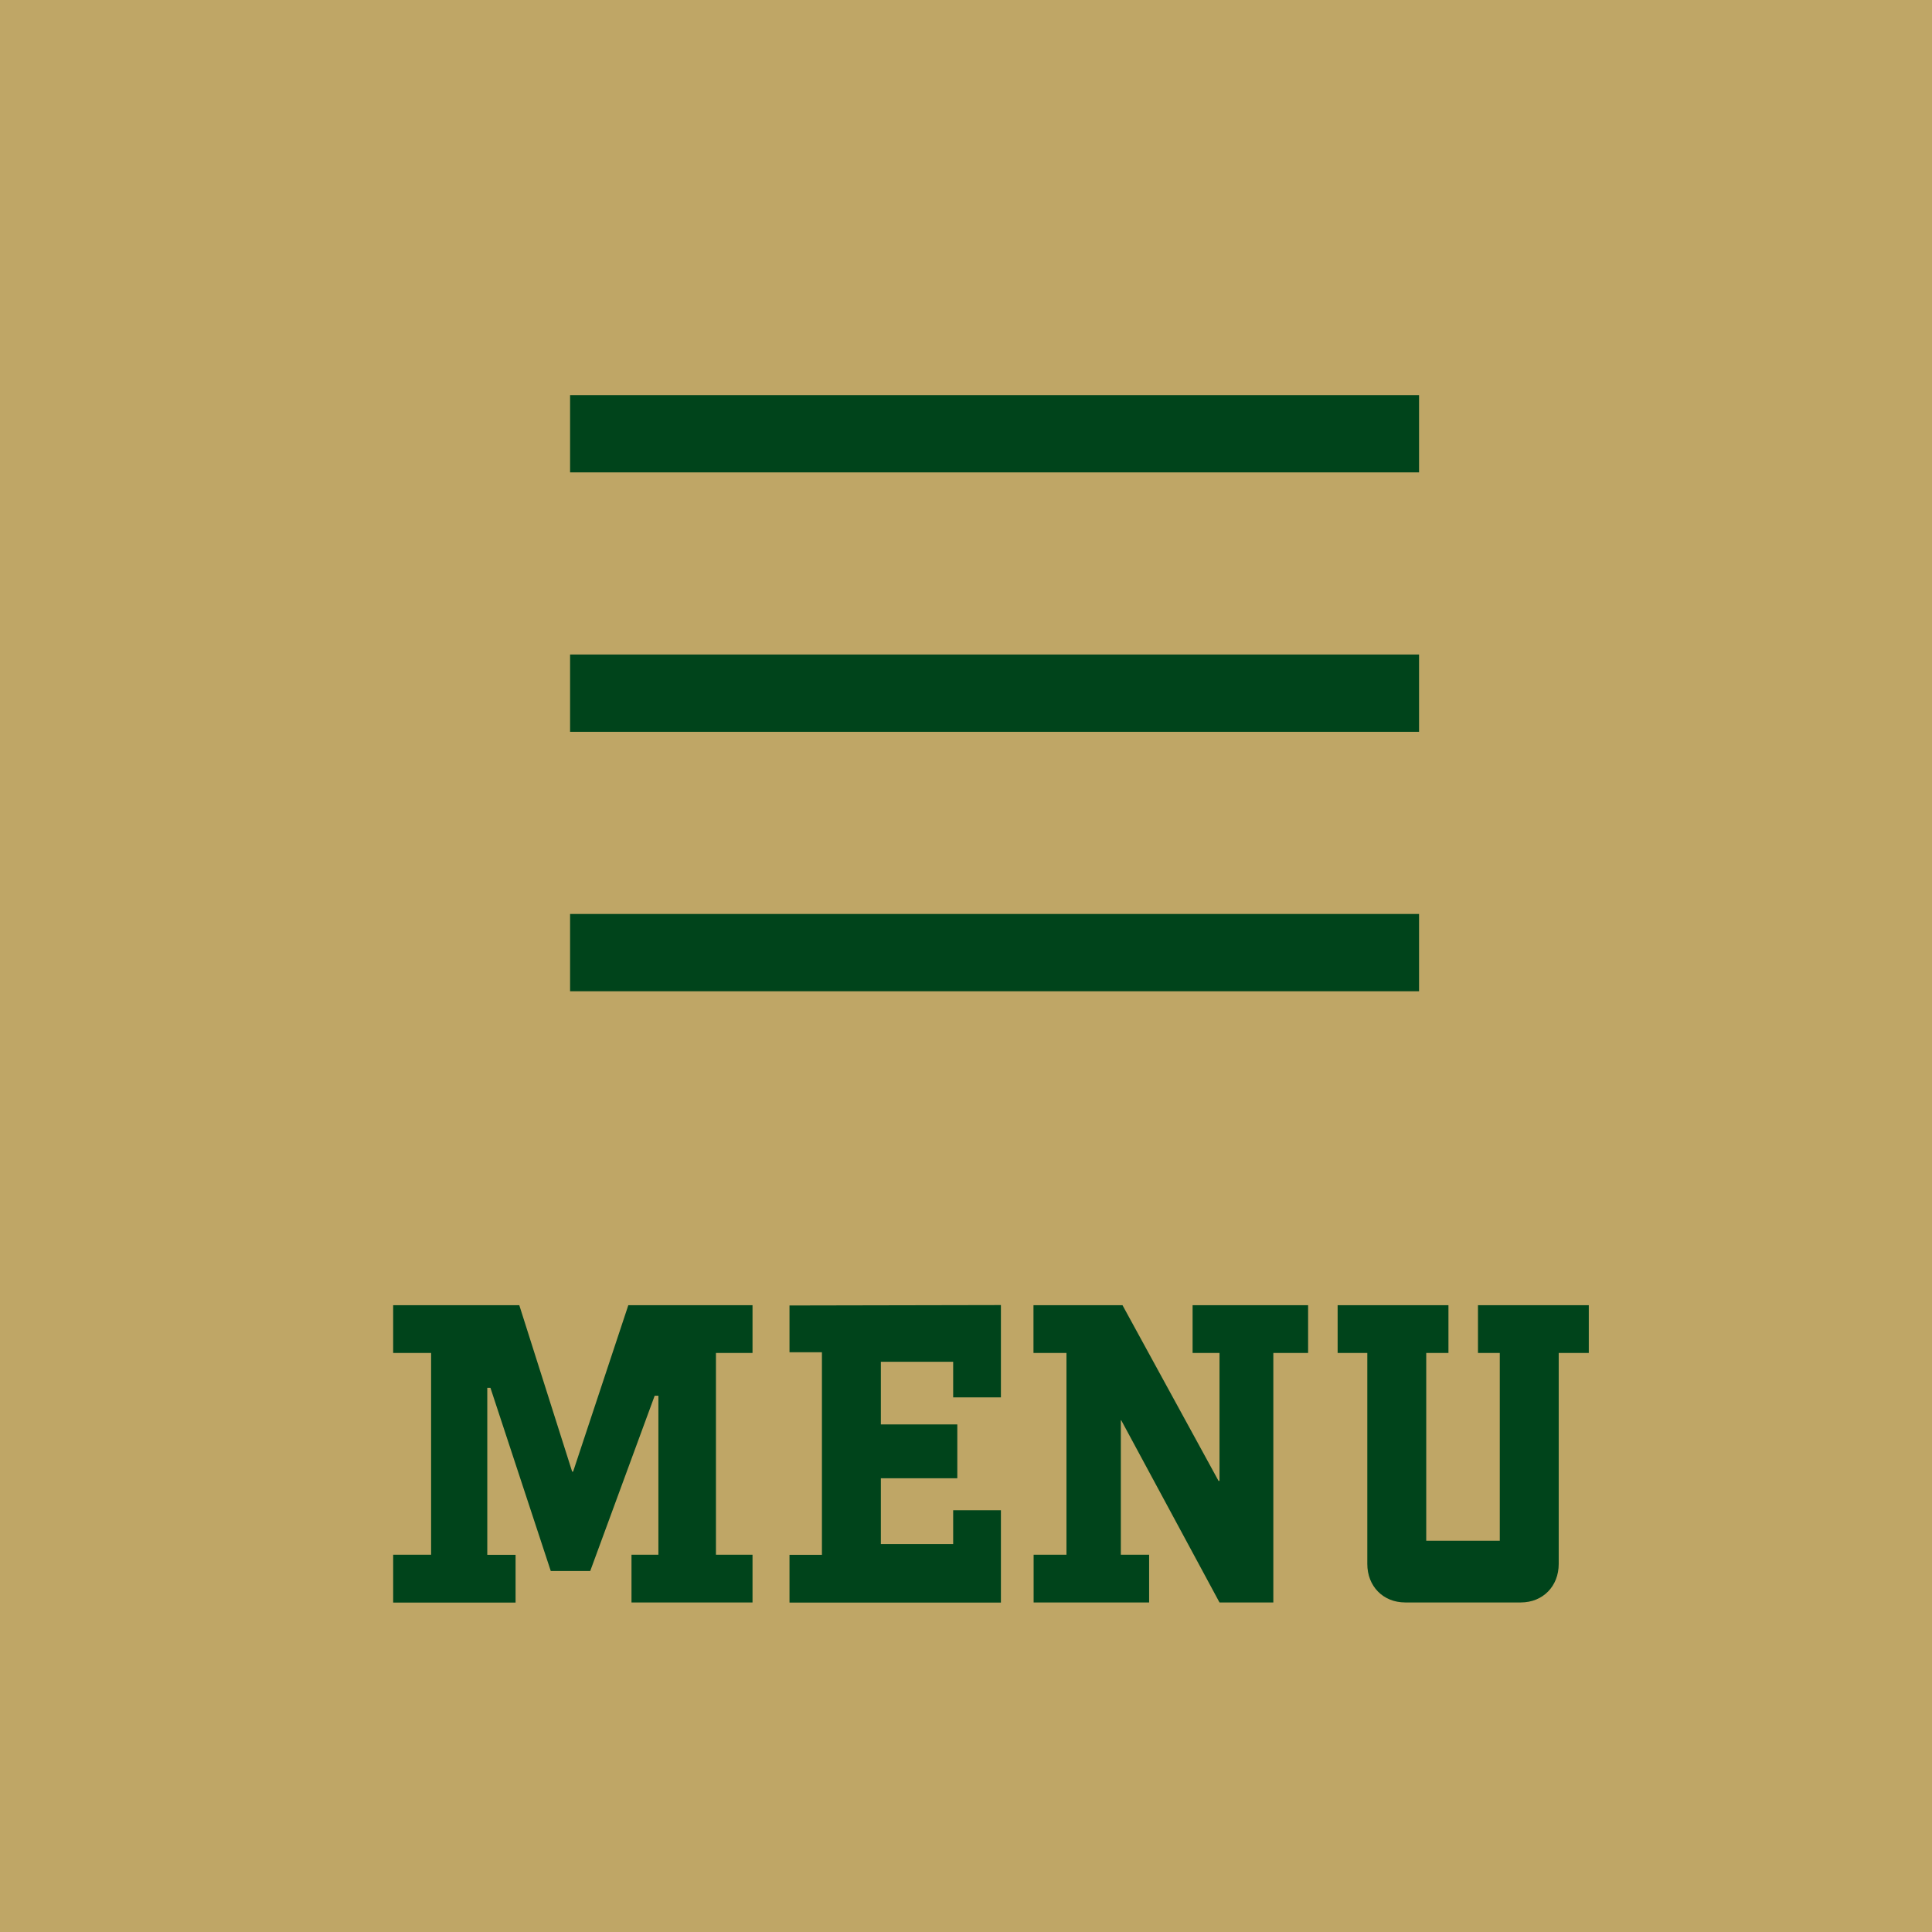
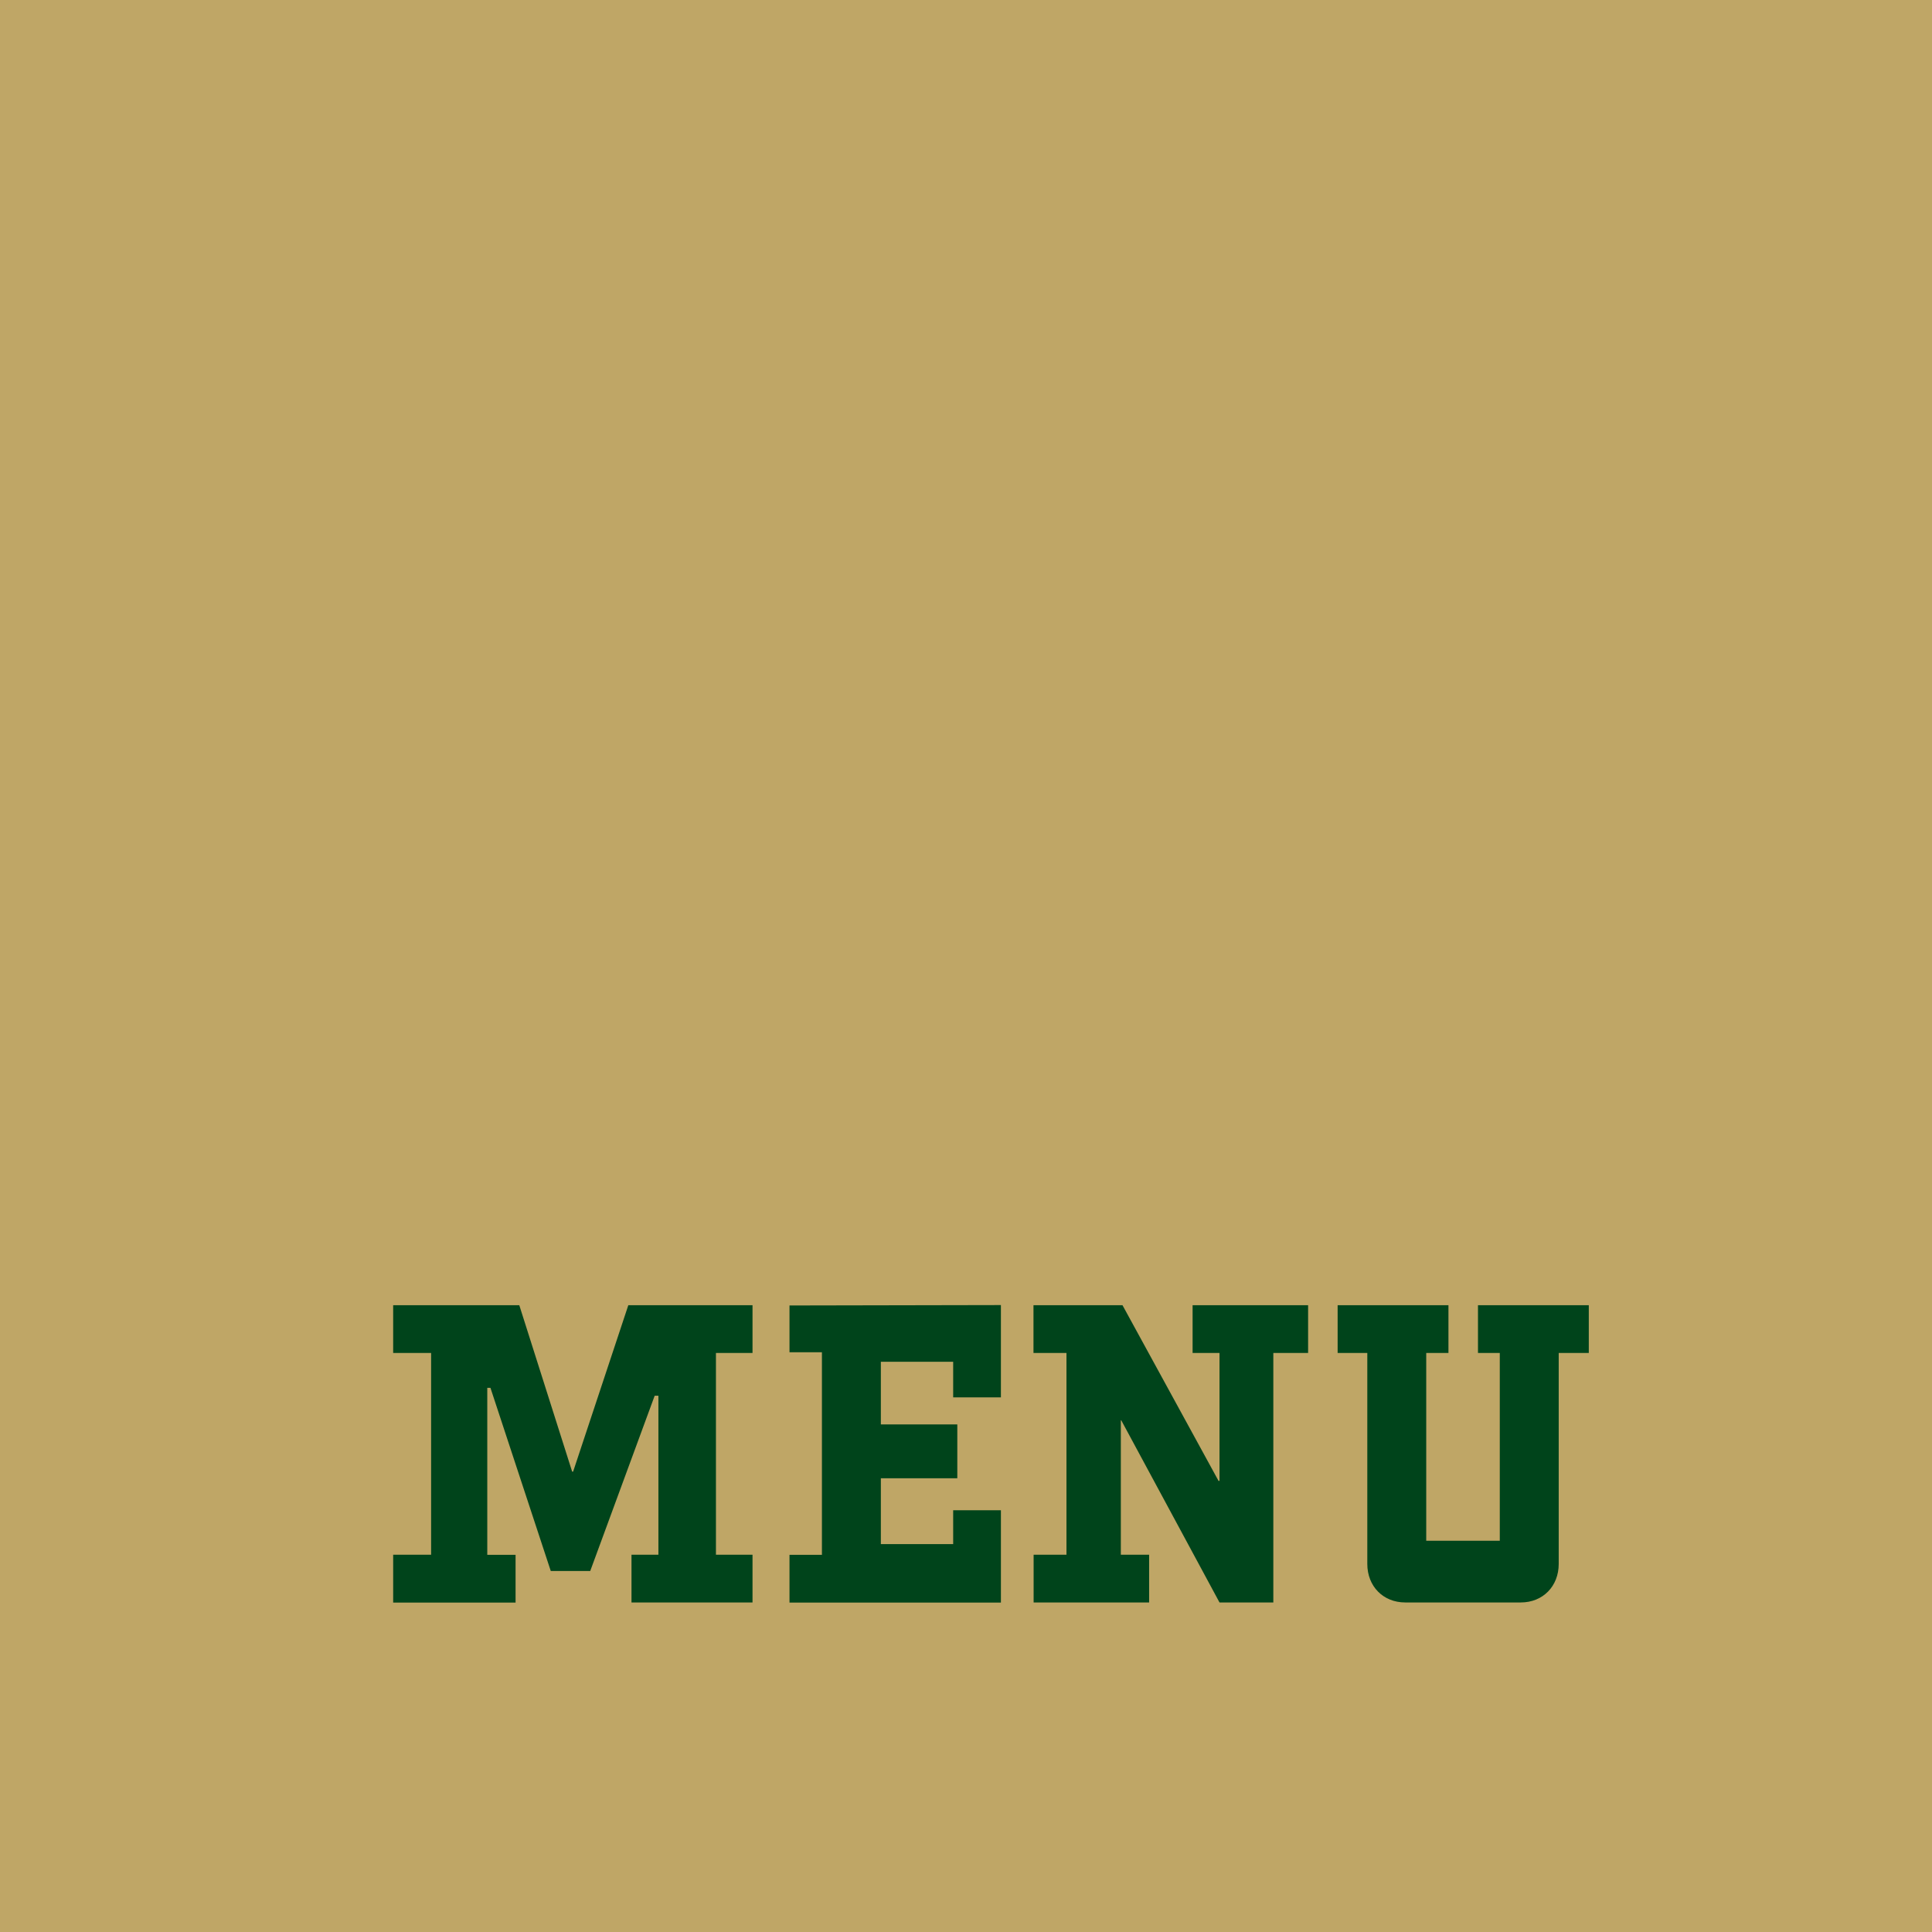
<svg xmlns="http://www.w3.org/2000/svg" width="140" height="140">
  <path fill="#bfa666" d="M0 0h140v140H0z" />
-   <path fill="none" stroke="#00441b" stroke-miterlimit="10" stroke-width="5.6" d="M41.31 31.43h61.52M41.31 50.23h61.52M41.31 69.03h61.52" />
  <path fill="#00441b" d="M28.49 112.66h2.75V98.04h-2.75v-3.46h9.14l3.83 12.06h.07l4-12.06h9v3.46h-2.65v14.62h2.65v3.46h-8.77v-3.46h1.95v-11.52h-.27l-4.67 12.7h-2.86l-4.37-13.27h-.23v12.1h2.05v3.46h-8.87v-3.46ZM69.07 101.23v-2.55h-5.24v4.54h5.54v3.9h-5.54v4.77h5.24v-2.45h3.46v6.69H57.21v-3.46h2.35V97.99h-2.35V94.6l15.32-.03v6.69h-3.46ZM74.89 112.66h2.39V98.04h-2.39v-3.46h6.45l6.96 12.73h.07v-9.27h-1.95v-3.46h8.37v3.46h-2.52v18.08h-3.9l-7.12-13.2h-.03v9.74h2.05v3.46H74.9v-3.46ZM103.34 111.65h5.34V98.04h-1.58v-3.46h8.03v3.46h-2.18v15.29c0 1.61-1.14 2.79-2.75 2.79h-8.37c-1.61 0-2.75-1.18-2.75-2.79V98.04h-2.15v-3.46h8.03v3.46h-1.61v13.61Z" />
</svg>